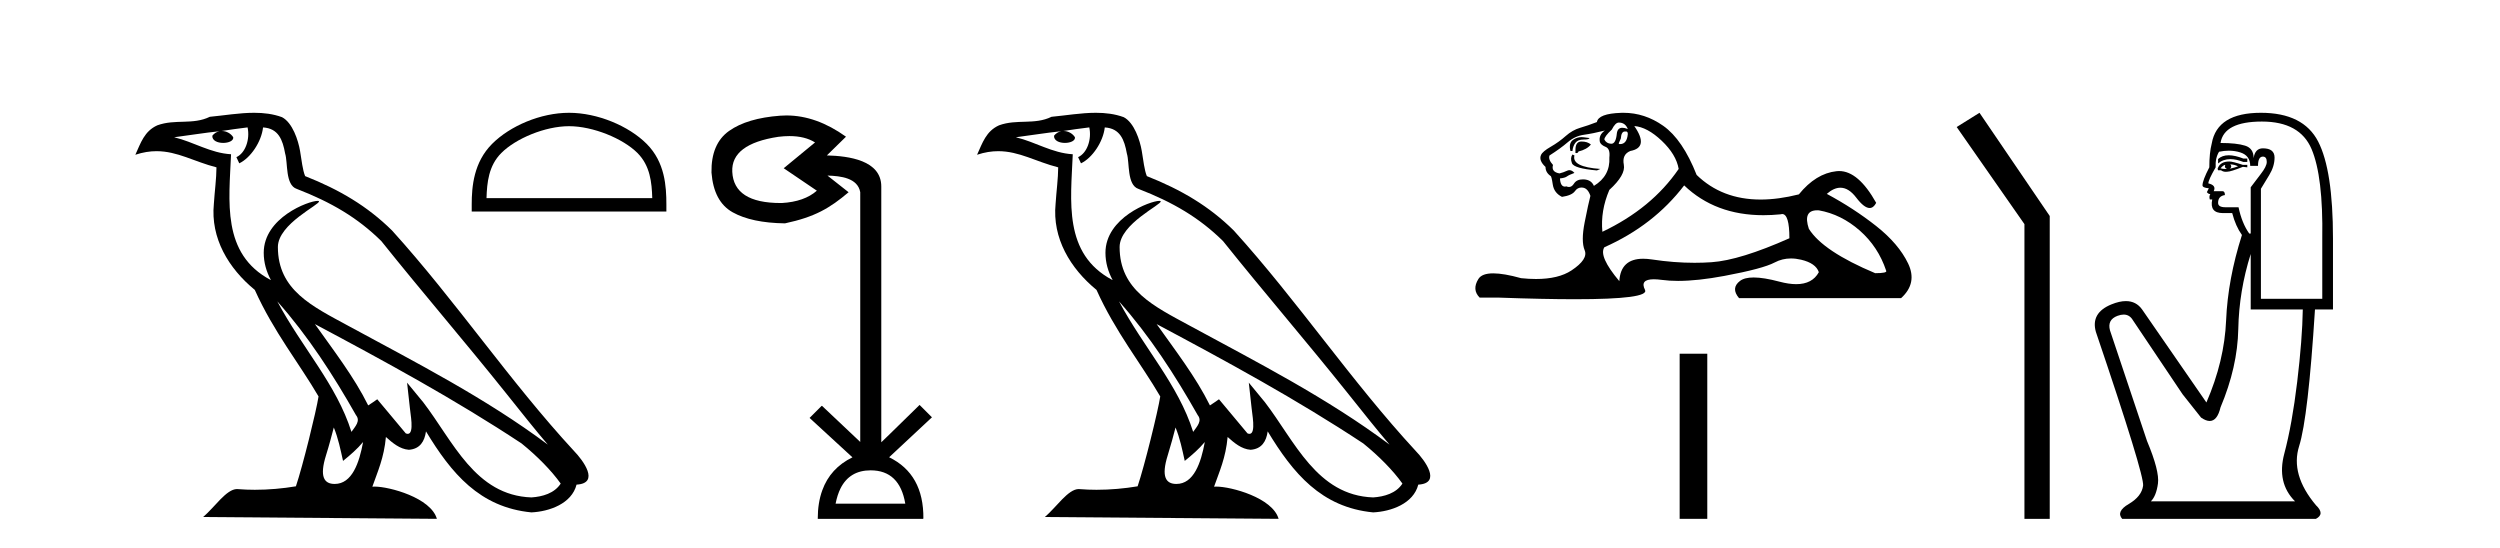
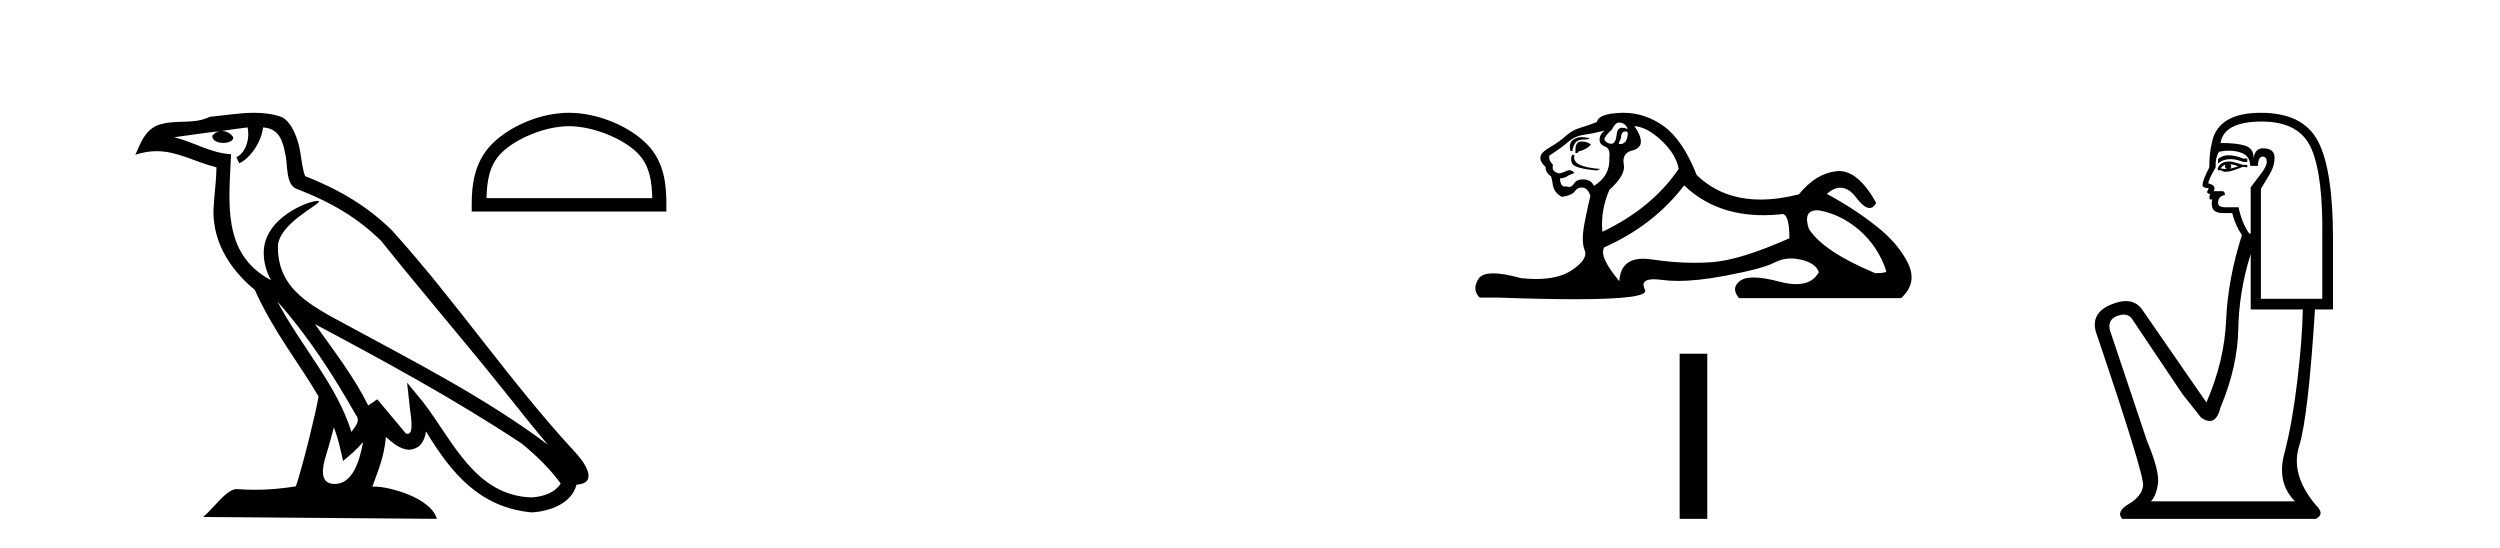
<svg xmlns="http://www.w3.org/2000/svg" width="187.0" height="41.0">
  <path d="M 20.74 22.54 L 20.74 22.54 C 23.034 25.118 24.933 28.06 26.626 31.048 C 26.982 31.486 26.582 31.888 26.288 32.305 C 25.173 28.763 22.605 26.03 20.74 22.54 ZM 18.519 9.529 C 18.71 10.422 18.358 11.451 17.681 11.755 L 17.897 12.217 C 18.743 11.815 19.555 10.612 19.676 9.532 C 20.831 9.601 21.147 10.47 21.327 11.479 C 21.544 12.168 21.324 13.841 22.198 14.13 C 24.778 15.129 26.75 16.285 28.521 18.031 C 31.576 21.852 34.768 25.552 37.823 29.376 C 39.01 30.865 40.095 32.228 40.977 33.257 C 36.337 29.789 31.154 27.136 26.068 24.38 C 23.365 22.911 20.786 21.71 20.786 18.477 C 20.786 16.738 23.991 15.281 23.859 15.055 C 23.847 15.035 23.81 15.026 23.752 15.026 C 23.094 15.026 19.727 16.274 19.727 18.907 C 19.727 19.637 19.922 20.313 20.262 20.944 C 20.256 20.944 20.251 20.943 20.246 20.943 C 16.553 18.986 17.14 15.028 17.283 11.538 C 15.748 11.453 14.484 10.616 13.027 10.267 C 14.157 10.121 15.284 9.933 16.417 9.816 L 16.417 9.816 C 16.204 9.858 16.01 9.982 15.881 10.154 C 15.862 10.526 16.283 10.69 16.693 10.69 C 17.093 10.69 17.484 10.534 17.446 10.264 C 17.265 9.982 16.935 9.799 16.597 9.799 C 16.587 9.799 16.578 9.799 16.568 9.799 C 17.131 9.719 17.882 9.599 18.519 9.529 ZM 24.969 31.976 C 25.3 32.78 25.471 33.632 25.659 34.476 C 26.197 34.04 26.718 33.593 27.16 33.06 L 27.16 33.06 C 26.872 34.623 26.335 36.199 25.034 36.199 C 24.246 36.199 23.881 35.667 24.387 34.054 C 24.625 33.293 24.814 32.566 24.969 31.976 ZM 23.555 24.242 L 23.555 24.242 C 28.821 27.047 34.035 29.879 39.015 33.171 C 40.188 34.122 41.233 35.181 41.941 36.172 C 41.472 36.901 40.578 37.152 39.752 37.207 C 35.537 37.06 33.887 32.996 31.66 30.093 L 30.449 28.622 L 30.658 30.507 C 30.672 30.846 31.02 32.452 30.502 32.452 C 30.458 32.452 30.407 32.44 30.35 32.415 L 28.219 29.865 C 27.992 30.015 27.777 30.186 27.542 30.325 C 26.485 28.187 24.938 26.196 23.555 24.242 ZM 19.011 8.437 C 17.904 8.437 16.77 8.636 15.695 8.736 C 14.413 9.361 13.114 8.884 11.77 9.373 C 10.798 9.809 10.526 10.693 10.124 11.576 C 10.697 11.386 11.217 11.308 11.708 11.308 C 13.275 11.308 14.536 12.097 16.192 12.518 C 16.189 13.349 16.059 14.292 15.997 15.242 C 15.74 17.816 17.097 20.076 19.059 21.685 C 20.464 24.814 22.408 27.214 23.827 29.655 C 23.658 30.752 22.637 34.89 22.134 36.376 C 21.149 36.542 20.096 36.636 19.062 36.636 C 18.644 36.636 18.23 36.62 17.824 36.588 C 17.792 36.584 17.761 36.582 17.729 36.582 C 16.931 36.582 16.054 37.945 15.194 38.673 L 32.678 38.809 C 32.232 37.233 29.125 36.397 28.021 36.397 C 27.958 36.397 27.901 36.399 27.852 36.405 C 28.241 35.29 28.727 34.243 28.866 32.686 C 29.354 33.123 29.901 33.595 30.584 33.644 C 31.419 33.582 31.758 33.011 31.864 32.267 C 33.756 35.396 35.871 37.951 39.752 38.327 C 41.093 38.261 42.764 37.675 43.126 36.25 C 44.905 36.149 43.6 34.416 42.94 33.737 C 38.1 28.498 34.104 22.517 29.322 17.238 C 27.48 15.421 25.4 14.192 22.824 13.173 C 22.632 12.702 22.569 12.032 22.445 11.295 C 22.309 10.491 21.879 9.174 21.095 8.765 C 20.427 8.519 19.724 8.437 19.011 8.437 Z" style="fill:#000000;stroke:none" />
  <path d="M 42.564 9.439 C 44.355 9.439 46.597 10.359 47.682 11.444 C 48.631 12.393 48.755 13.651 48.789 14.82 L 36.391 14.82 C 36.426 13.651 36.55 12.393 37.499 11.444 C 38.584 10.359 40.773 9.439 42.564 9.439 ZM 42.564 8.437 C 40.439 8.437 38.153 9.418 36.813 10.758 C 35.439 12.132 35.284 13.941 35.284 15.295 L 35.284 15.823 L 49.845 15.823 L 49.845 15.295 C 49.845 13.941 49.742 12.132 48.367 10.758 C 47.028 9.418 44.689 8.437 42.564 8.437 Z" style="fill:#000000;stroke:none" />
-   <path d="M 59.048 10.179 C 59.825 10.179 60.464 10.338 60.965 10.655 L 58.622 12.584 L 61.101 14.264 C 60.478 14.812 59.606 15.12 58.484 15.186 C 58.453 15.186 58.423 15.186 58.392 15.186 C 56.053 15.186 54.847 14.407 54.774 12.849 C 54.709 11.464 55.858 10.592 58.22 10.233 C 58.512 10.197 58.788 10.179 59.048 10.179 ZM 65.123 35.181 C 66.57 35.181 67.434 36.012 67.715 37.673 L 62.503 37.673 C 62.588 37.236 62.711 36.855 62.871 36.532 L 62.871 36.532 C 63.324 35.631 64.075 35.181 65.123 35.181 ZM 58.824 8.636 C 58.669 8.636 58.513 8.642 58.357 8.654 C 56.708 8.776 55.434 9.156 54.534 9.794 C 53.634 10.432 53.195 11.469 53.219 12.904 C 53.331 14.359 53.858 15.351 54.802 15.879 C 55.746 16.408 57.051 16.684 58.717 16.707 C 60.958 16.228 62.067 15.571 63.475 14.379 L 61.894 13.133 L 61.894 13.133 C 62.904 13.161 64.152 13.314 64.346 14.373 L 64.346 14.373 L 64.346 14.412 L 64.346 16.095 L 64.346 17.897 L 64.346 33.058 L 64.346 33.058 L 61.489 30.36 L 61.479 30.369 L 61.479 30.369 L 61.463 30.354 L 60.556 31.261 L 63.763 34.209 C 62.657 34.748 61.905 35.57 61.507 36.675 L 61.507 36.675 C 61.282 37.292 61.168 37.999 61.168 38.795 L 61.171 38.795 C 61.171 38.799 61.171 38.804 61.171 38.809 L 69.043 38.809 C 69.043 38.804 69.043 38.799 69.043 38.795 L 69.069 38.795 C 69.091 36.57 68.235 35.046 66.507 34.203 L 69.71 31.214 L 68.802 30.306 L 68.801 30.307 L 68.801 30.307 L 68.784 30.289 L 66.401 32.619 L 65.92 33.082 L 65.92 13.951 C 65.92 11.985 63.484 11.669 61.85 11.625 L 61.85 11.625 L 63.28 10.225 C 61.801 9.166 60.316 8.636 58.824 8.636 Z" style="fill:#000000;stroke:none" />
-   <path d="M 83.7 22.54 L 83.7 22.54 C 85.994 25.118 87.894 28.06 89.587 31.048 C 89.942 31.486 89.542 31.888 89.249 32.305 C 88.133 28.763 85.566 26.03 83.7 22.54 ZM 81.479 9.529 C 81.671 10.422 81.319 11.451 80.642 11.755 L 80.858 12.217 C 81.704 11.815 82.516 10.612 82.637 9.532 C 83.791 9.601 84.107 10.47 84.288 11.479 C 84.504 12.168 84.285 13.841 85.158 14.13 C 87.738 15.129 89.711 16.285 91.481 18.031 C 94.536 21.852 97.729 25.552 100.783 29.376 C 101.97 30.865 103.056 32.228 103.937 33.257 C 99.298 29.789 94.114 27.136 89.029 24.38 C 86.326 22.911 83.747 21.71 83.747 18.477 C 83.747 16.738 86.951 15.281 86.819 15.055 C 86.808 15.035 86.771 15.026 86.712 15.026 C 86.054 15.026 82.688 16.274 82.688 18.907 C 82.688 19.637 82.883 20.313 83.222 20.944 C 83.217 20.944 83.212 20.943 83.207 20.943 C 79.514 18.986 80.1 15.028 80.243 11.538 C 78.709 11.453 77.445 10.616 75.987 10.267 C 77.118 10.121 78.245 9.933 79.378 9.816 L 79.378 9.816 C 79.165 9.858 78.971 9.982 78.841 10.154 C 78.823 10.526 79.243 10.69 79.654 10.69 C 80.054 10.69 80.444 10.534 80.406 10.264 C 80.225 9.982 79.895 9.799 79.558 9.799 C 79.548 9.799 79.538 9.799 79.528 9.799 C 80.092 9.719 80.843 9.599 81.479 9.529 ZM 87.93 31.976 C 88.26 32.78 88.432 33.632 88.619 34.476 C 89.157 34.04 89.679 33.593 90.12 33.06 L 90.12 33.06 C 89.833 34.623 89.296 36.199 87.994 36.199 C 87.207 36.199 86.842 35.667 87.347 34.054 C 87.585 33.293 87.775 32.566 87.93 31.976 ZM 86.516 24.242 L 86.516 24.242 C 91.782 27.047 96.996 29.879 101.976 33.171 C 103.149 34.122 104.194 35.181 104.902 36.172 C 104.432 36.901 103.539 37.152 102.713 37.207 C 98.497 37.06 96.847 32.996 94.621 30.093 L 93.41 28.622 L 93.618 30.507 C 93.633 30.846 93.98 32.452 93.462 32.452 C 93.418 32.452 93.368 32.44 93.31 32.415 L 91.18 29.865 C 90.952 30.015 90.738 30.186 90.503 30.325 C 89.446 28.187 87.899 26.196 86.516 24.242 ZM 81.971 8.437 C 80.864 8.437 79.73 8.636 78.655 8.736 C 77.373 9.361 76.075 8.884 74.73 9.373 C 73.759 9.809 73.487 10.693 73.085 11.576 C 73.657 11.386 74.178 11.308 74.669 11.308 C 76.236 11.308 77.497 12.097 79.153 12.518 C 79.15 13.349 79.02 14.292 78.958 15.242 C 78.701 17.816 80.058 20.076 82.019 21.685 C 83.424 24.814 85.368 27.214 86.787 29.655 C 86.618 30.752 85.598 34.89 85.094 36.376 C 84.109 36.542 83.057 36.636 82.022 36.636 C 81.605 36.636 81.19 36.62 80.784 36.588 C 80.753 36.584 80.721 36.582 80.69 36.582 C 79.891 36.582 79.014 37.945 78.154 38.673 L 95.639 38.809 C 95.193 37.233 92.086 36.397 90.982 36.397 C 90.918 36.397 90.862 36.399 90.812 36.405 C 91.202 35.29 91.688 34.243 91.826 32.686 C 92.314 33.123 92.861 33.595 93.545 33.644 C 94.38 33.582 94.719 33.011 94.824 32.267 C 96.716 35.396 98.832 37.951 102.713 38.327 C 104.054 38.261 105.725 37.675 106.087 36.25 C 107.865 36.149 106.561 34.416 105.901 33.737 C 101.06 28.498 97.065 22.517 92.282 17.238 C 90.44 15.421 88.36 14.192 85.784 13.173 C 85.593 12.702 85.53 12.032 85.405 11.295 C 85.269 10.491 84.84 9.174 84.056 8.765 C 83.387 8.519 82.685 8.437 81.971 8.437 Z" style="fill:#000000;stroke:none" />
  <path d="M 121.089 9.167 Q 121.574 9.167 121.76 9.652 Q 121.521 9.557 121.351 9.557 Q 120.99 9.557 120.939 9.988 Q 120.867 10.753 120.527 10.753 Q 120.519 10.753 120.51 10.753 Q 120.156 10.734 120.007 10.436 Q 120.007 10.212 120.566 9.689 Q 120.827 9.167 121.089 9.167 ZM 121.623 9.833 Q 121.76 9.833 121.76 10.025 Q 121.692 10.778 121.184 10.778 Q 121.138 10.778 121.089 10.771 L 121.089 10.697 L 121.238 10.361 Q 121.273 9.836 121.537 9.836 Q 121.555 9.836 121.574 9.839 Q 121.6 9.833 121.623 9.833 ZM 118.3 10.257 Q 117.963 10.257 117.675 10.454 Q 117.321 10.697 117.47 11.294 L 117.619 11.294 Q 117.656 10.921 117.843 10.678 Q 118.029 10.436 118.459 10.436 Q 118.888 10.436 118.888 10.324 Q 118.888 10.324 118.459 10.268 Q 118.378 10.257 118.3 10.257 ZM 118.291 10.585 Q 117.843 10.585 117.843 11.219 L 117.843 11.443 Q 117.88 11.45 117.912 11.45 Q 118.037 11.45 118.067 11.331 Q 118.701 11.182 118.999 10.809 Q 118.738 10.585 118.291 10.585 ZM 117.619 11.555 Q 117.433 11.816 117.582 12.208 Q 117.731 12.599 119.447 12.749 L 119.708 12.637 Q 117.545 12.487 117.768 11.629 L 117.619 11.555 ZM 120.044 9.764 Q 119.559 10.1 119.671 10.622 Q 119.746 10.846 120.119 10.995 Q 120.454 11.144 120.38 11.779 Q 120.454 13.159 119.223 13.905 Q 119.037 13.457 118.496 13.42 Q 118.444 13.417 118.396 13.417 Q 117.934 13.417 117.731 13.737 Q 117.574 13.987 117.361 13.987 Q 117.271 13.987 117.171 13.942 Q 117.11 13.958 117.057 13.958 Q 116.719 13.958 116.686 13.346 Q 117.06 13.308 117.209 13.196 Q 117.358 13.084 117.768 12.935 Q 117.587 12.728 117.396 12.728 Q 117.313 12.728 117.227 12.767 Q 116.948 12.898 116.649 12.972 Q 116.015 12.861 116.164 12.338 Q 115.791 11.928 115.903 11.629 Q 116.724 11.107 117.265 10.641 Q 117.806 10.174 118.477 10.081 Q 119.149 9.988 120.044 9.764 ZM 122.245 9.428 Q 123.215 9.503 124.297 10.529 Q 125.379 11.555 125.565 12.637 Q 123.551 15.584 119.858 17.337 Q 119.708 15.77 120.38 14.204 Q 121.611 13.084 121.462 12.32 Q 121.312 11.555 121.947 11.294 Q 123.364 11.033 122.245 9.428 ZM 135.933 15.73 Q 135.989 15.73 136.049 15.733 Q 137.727 16.032 139.108 17.244 Q 140.488 18.457 141.085 20.247 Q 141.197 20.434 140.264 20.434 Q 136.347 18.792 135.302 17.113 Q 134.841 15.73 135.933 15.73 ZM 125.976 13.868 Q 128.301 16.097 131.903 16.097 Q 132.521 16.097 133.176 16.032 Q 133.243 16.009 133.304 16.009 Q 133.847 16.009 133.847 17.822 Q 130.154 19.464 128.028 19.613 Q 127.398 19.657 126.75 19.657 Q 125.21 19.657 123.57 19.408 Q 123.215 19.354 122.912 19.354 Q 121.221 19.354 121.126 21.031 Q 119.559 19.165 120.007 18.494 Q 123.7 16.852 125.976 13.868 ZM 121.431 8.437 Q 121.344 8.437 121.257 8.44 Q 119.559 8.496 119.447 9.13 Q 118.776 9.391 118.197 9.559 Q 117.619 9.727 117.115 10.174 Q 116.612 10.622 115.996 10.977 Q 115.381 11.331 115.269 11.592 Q 115.082 12.002 115.605 12.487 Q 115.605 12.898 115.978 13.159 Q 116.052 13.159 116.146 13.793 Q 116.239 14.427 116.836 14.726 Q 117.582 14.614 117.806 14.297 Q 117.996 14.027 118.294 14.027 Q 118.347 14.027 118.403 14.036 Q 118.776 14.092 118.962 14.651 Q 118.813 15.211 118.533 16.629 Q 118.253 18.046 118.533 18.718 Q 118.813 19.389 117.545 20.229 Q 116.577 20.869 114.893 20.869 Q 114.37 20.869 113.777 20.807 Q 112.482 20.447 111.694 20.447 Q 110.848 20.447 110.587 20.863 Q 110.083 21.665 110.68 22.262 L 112.135 22.262 Q 115.484 22.382 117.807 22.382 Q 123.403 22.382 123.047 21.684 Q 122.643 20.89 123.706 20.89 Q 123.967 20.89 124.316 20.937 Q 124.864 21.012 125.52 21.012 Q 126.983 21.012 128.979 20.639 Q 131.87 20.098 132.747 19.632 Q 133.309 19.333 133.963 19.333 Q 134.329 19.333 134.724 19.426 Q 135.825 19.688 136.049 20.359 Q 135.562 21.255 134.355 21.255 Q 133.804 21.255 133.101 21.068 Q 131.927 20.755 131.174 20.755 Q 130.491 20.755 130.154 21.012 Q 129.445 21.553 130.08 22.299 L 142.204 22.299 Q 143.435 21.18 142.726 19.706 Q 142.018 18.233 140.339 16.908 Q 138.66 15.584 136.645 14.502 Q 137.172 14.041 137.662 14.041 Q 138.283 14.041 138.847 14.782 Q 139.438 15.559 139.849 15.559 Q 140.138 15.559 140.339 15.174 Q 139.009 12.794 137.565 12.794 Q 137.469 12.794 137.373 12.805 Q 135.825 12.972 134.556 14.539 Q 133.02 14.926 131.694 14.926 Q 128.802 14.926 126.908 13.084 Q 125.864 10.436 124.409 9.41 Q 123.029 8.437 121.431 8.437 Z" style="fill:#000000;stroke:none" />
  <path d="M 125.638 26.458 L 125.638 38.809 L 127.705 38.809 L 127.705 26.458 Z" style="fill:#000000;stroke:none" />
-   <path d="M 148.066 8.437 L 146.36 9.501 L 151.428 16.765 L 151.428 38.809 L 153.32 38.809 L 153.32 16.157 L 148.066 8.437 Z" style="fill:#000000;stroke:none" />
  <path d="M 166.71 11.614 Q 166.214 11.614 165.913 11.897 L 165.913 12.224 Q 166.294 11.903 166.831 11.903 Q 167.268 11.903 167.806 12.115 L 168.098 12.115 L 168.098 11.86 L 167.806 11.86 Q 167.173 11.614 166.71 11.614 ZM 166.823 12.297 Q 167.114 12.297 167.406 12.443 Q 167.224 12.516 166.787 12.625 Q 166.896 12.552 166.896 12.443 Q 166.896 12.37 166.823 12.297 ZM 166.459 12.334 Q 166.423 12.37 166.423 12.479 Q 166.423 12.552 166.568 12.625 Q 166.495 12.637 166.418 12.637 Q 166.265 12.637 166.095 12.588 Q 166.313 12.334 166.459 12.334 ZM 166.75 12.079 Q 166.058 12.079 165.876 12.625 L 165.913 12.734 L 166.131 12.734 Q 166.277 12.851 166.492 12.851 Q 166.546 12.851 166.605 12.843 Q 166.86 12.843 167.77 12.479 L 168.098 12.516 L 168.098 12.334 L 167.77 12.334 Q 167.005 12.079 166.75 12.079 ZM 166.718 11.271 Q 167.176 11.271 167.588 11.405 Q 168.316 11.642 168.316 12.406 L 168.899 12.406 Q 168.899 11.714 169.263 11.714 Q 169.554 11.714 169.554 12.115 Q 169.554 12.443 169.099 13.025 Q 168.644 13.608 168.353 14.009 L 168.353 17.468 L 168.243 17.468 Q 167.697 16.704 167.442 15.502 L 166.459 15.502 Q 165.913 15.502 165.913 15.174 Q 165.913 14.664 166.423 14.591 Q 166.423 14.3 166.24 14.3 L 165.585 14.3 Q 165.803 13.863 165.184 13.717 Q 165.184 13.462 165.731 12.516 Q 165.694 11.824 165.986 11.35 Q 166.366 11.271 166.718 11.271 ZM 169.19 9.092 Q 172.031 9.092 172.905 11.15 Q 173.779 13.208 173.706 17.833 L 173.706 22.348 L 169.117 22.348 L 169.117 14.118 Q 169.336 13.754 169.737 13.098 Q 170.137 12.443 170.137 11.787 Q 170.137 11.095 169.263 11.095 Q 168.68 11.095 168.571 11.824 Q 168.571 11.095 167.934 10.895 Q 167.297 10.695 166.095 10.695 Q 166.35 9.092 169.19 9.092 ZM 168.353 18.998 L 168.353 23.15 L 172.249 23.15 Q 172.213 25.371 171.831 28.558 Q 171.448 31.744 170.866 33.929 Q 170.283 36.114 171.667 37.498 L 160.887 37.498 Q 161.288 37.098 161.415 36.169 Q 161.543 35.24 160.596 32.982 L 157.828 24.716 Q 157.609 23.914 158.392 23.623 Q 158.643 23.53 158.851 23.53 Q 159.292 23.53 159.54 23.951 L 163.254 29.486 L 164.638 31.234 Q 165.002 31.489 165.285 31.489 Q 165.852 31.489 166.095 30.47 Q 167.369 27.447 167.424 24.606 Q 167.479 21.766 168.353 18.998 ZM 169.117 8.437 Q 165.84 8.437 165.439 10.731 Q 165.257 11.423 165.257 12.516 Q 164.747 13.499 164.747 13.863 Q 164.747 14.045 165.221 14.082 L 165.075 14.373 Q 165.184 14.519 165.33 14.519 Q 165.221 14.701 165.294 14.919 L 165.476 14.919 Q 165.257 15.939 166.277 15.939 L 166.969 15.939 Q 167.224 16.922 167.697 17.578 Q 166.641 20.892 166.514 23.951 Q 166.386 27.01 165.039 30.105 L 160.231 23.15 Q 159.783 22.522 159.018 22.522 Q 158.539 22.522 157.937 22.767 Q 156.371 23.405 156.772 24.825 Q 160.414 35.568 160.304 36.333 Q 160.195 37.134 159.23 37.699 Q 158.265 38.263 158.738 38.809 L 173.233 38.809 Q 173.925 38.445 173.233 37.79 Q 171.303 35.495 171.976 33.365 Q 172.65 31.234 173.16 23.15 L 174.507 23.15 L 174.507 17.833 Q 174.507 12.734 173.397 10.585 Q 172.286 8.437 169.117 8.437 Z" style="fill:#000000;stroke:none" />
</svg>